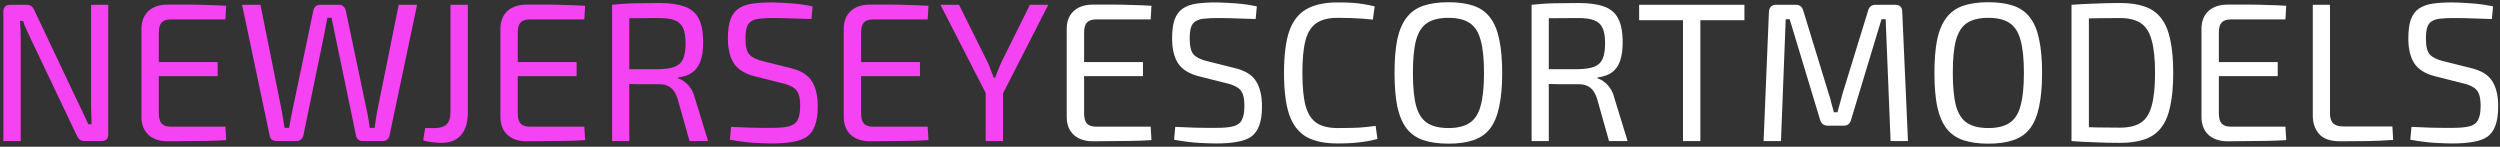
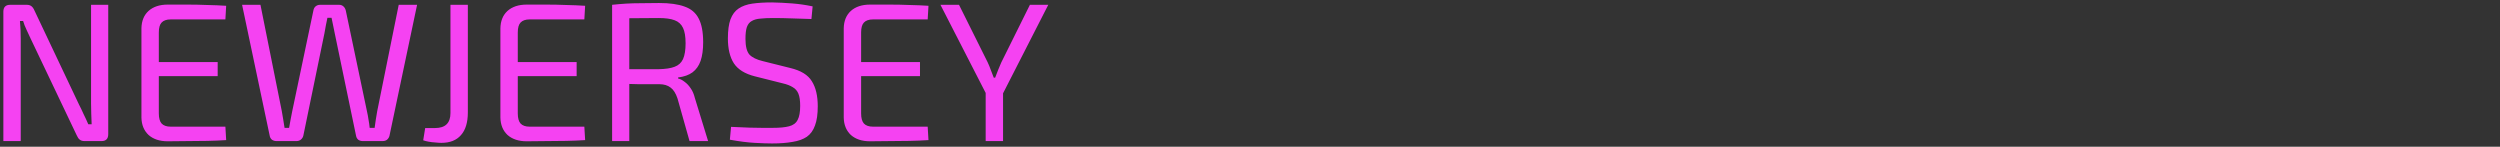
<svg xmlns="http://www.w3.org/2000/svg" width="443" height="26" viewBox="0 0 443 26" fill="none">
  <rect x="0" y="0" width="443" height="26" fill="#333333" stroke="none" />
  <path d="M19.18 0.85V23.775C19.18 24.592 18.784 25 17.99 25H14.98C14.63 25 14.35 24.918 14.14 24.755C13.93 24.592 13.755 24.347 13.615 24.02L5.46 6.905C5.25 6.438 5.005 5.913 4.725 5.33C4.445 4.747 4.235 4.21 4.095 3.72H3.535C3.582 4.233 3.617 4.758 3.64 5.295C3.664 5.832 3.675 6.368 3.675 6.905V25H0.595V2.075C0.595 1.258 1.004 0.85 1.82 0.85H4.725C5.075 0.85 5.355 0.932 5.565 1.095C5.775 1.258 5.95 1.503 6.09 1.83L14 18.525C14.257 19.015 14.525 19.575 14.805 20.205C15.109 20.812 15.389 21.418 15.645 22.025H16.24C16.217 21.395 16.194 20.777 16.17 20.17C16.147 19.563 16.135 18.957 16.135 18.35V0.85H19.18ZM29.718 0.815C30.885 0.815 32.051 0.815 33.218 0.815C34.408 0.815 35.575 0.838 36.718 0.885C37.885 0.908 39.005 0.955 40.078 1.025L39.938 3.44H30.243C29.52 3.44 28.983 3.627 28.633 4C28.306 4.35 28.143 4.933 28.143 5.75V20.1C28.143 20.917 28.306 21.512 28.633 21.885C28.983 22.258 29.52 22.445 30.243 22.445H39.938L40.078 24.825C39.005 24.895 37.885 24.942 36.718 24.965C35.575 24.988 34.408 25 33.218 25C32.051 25.023 30.885 25.035 29.718 25.035C28.295 25.035 27.163 24.662 26.323 23.915C25.506 23.145 25.086 22.118 25.063 20.835V5.015C25.086 3.708 25.506 2.682 26.323 1.935C27.163 1.188 28.295 0.815 29.718 0.815ZM25.693 11H38.573V13.485H25.693V11ZM73.908 0.85L69.008 24.09C68.938 24.347 68.798 24.568 68.588 24.755C68.378 24.918 68.11 25 67.783 25H64.283C63.98 25 63.711 24.918 63.478 24.755C63.268 24.568 63.14 24.335 63.093 24.055L59.313 5.89C59.22 5.423 59.126 4.968 59.033 4.525C58.94 4.058 58.846 3.603 58.753 3.16H58.018C57.925 3.603 57.831 4.058 57.738 4.525C57.668 4.992 57.586 5.447 57.493 5.89L53.748 24.055C53.678 24.335 53.526 24.568 53.293 24.755C53.083 24.918 52.826 25 52.523 25H48.988C48.685 25 48.416 24.918 48.183 24.755C47.973 24.568 47.845 24.347 47.798 24.09L42.898 0.85H46.153L49.933 19.68C50.026 20.123 50.108 20.602 50.178 21.115C50.248 21.605 50.33 22.118 50.423 22.655H51.228C51.321 22.118 51.415 21.605 51.508 21.115C51.601 20.625 51.695 20.147 51.788 19.68L55.533 1.865C55.58 1.562 55.708 1.317 55.918 1.13C56.151 0.943 56.42 0.85 56.723 0.85H60.083C60.386 0.85 60.643 0.943 60.853 1.13C61.063 1.317 61.203 1.562 61.273 1.865L65.018 19.68C65.135 20.193 65.228 20.695 65.298 21.185C65.391 21.675 65.461 22.165 65.508 22.655H66.383C66.453 22.165 66.523 21.675 66.593 21.185C66.663 20.672 66.745 20.182 66.838 19.715L70.653 0.85H73.908ZM82.902 0.85V19.925C82.902 21.698 82.494 23.04 81.677 23.95C80.884 24.86 79.729 25.315 78.212 25.315C77.909 25.315 77.547 25.292 77.127 25.245C76.73 25.222 76.334 25.175 75.937 25.105C75.564 25.035 75.249 24.953 74.992 24.86L75.342 22.69H77.092C78.912 22.69 79.822 21.803 79.822 20.03V0.85H82.902ZM93.326 0.815C94.493 0.815 95.66 0.815 96.826 0.815C98.016 0.815 99.183 0.838 100.326 0.885C101.493 0.908 102.613 0.955 103.686 1.025L103.546 3.44H93.851C93.128 3.44 92.591 3.627 92.241 4C91.915 4.35 91.751 4.933 91.751 5.75V20.1C91.751 20.917 91.915 21.512 92.241 21.885C92.591 22.258 93.128 22.445 93.851 22.445H103.546L103.686 24.825C102.613 24.895 101.493 24.942 100.326 24.965C99.183 24.988 98.016 25 96.826 25C95.66 25.023 94.493 25.035 93.326 25.035C91.903 25.035 90.771 24.662 89.931 23.915C89.115 23.145 88.695 22.118 88.671 20.835V5.015C88.695 3.708 89.115 2.682 89.931 1.935C90.771 1.188 91.903 0.815 93.326 0.815ZM89.301 11H102.181V13.485H89.301V11ZM116.796 0.535C118.663 0.535 120.168 0.745 121.311 1.165C122.455 1.562 123.283 2.262 123.796 3.265C124.333 4.268 124.601 5.68 124.601 7.5C124.601 8.807 124.45 9.903 124.146 10.79C123.843 11.653 123.365 12.33 122.711 12.82C122.081 13.287 121.23 13.59 120.156 13.73V13.905C120.553 13.998 120.938 14.197 121.311 14.5C121.708 14.78 122.07 15.165 122.396 15.655C122.723 16.122 122.968 16.693 123.131 17.37L125.476 25H122.186L120.051 17.44C119.748 16.53 119.34 15.888 118.826 15.515C118.313 15.118 117.648 14.92 116.831 14.92C115.408 14.92 114.171 14.92 113.121 14.92C112.071 14.897 111.196 14.873 110.496 14.85C109.796 14.827 109.236 14.815 108.816 14.815L108.921 12.26H116.726C117.916 12.237 118.85 12.097 119.526 11.84C120.226 11.583 120.728 11.128 121.031 10.475C121.335 9.798 121.486 8.865 121.486 7.675C121.486 6.485 121.335 5.575 121.031 4.945C120.728 4.292 120.226 3.837 119.526 3.58C118.85 3.323 117.916 3.195 116.726 3.195C114.813 3.195 113.156 3.207 111.756 3.23C110.38 3.253 109.446 3.265 108.956 3.265L108.466 0.85C109.353 0.757 110.181 0.687 110.951 0.64C111.721 0.593 112.561 0.57 113.471 0.57C114.405 0.547 115.513 0.535 116.796 0.535ZM111.511 0.85V25H108.466V0.85H111.511ZM136.822 0.43C137.965 0.453 139.144 0.512 140.357 0.605C141.57 0.698 142.784 0.873 143.997 1.13L143.787 3.37C142.784 3.323 141.675 3.288 140.462 3.265C139.249 3.218 138.082 3.195 136.962 3.195C136.099 3.195 135.352 3.23 134.722 3.3C134.115 3.347 133.614 3.487 133.217 3.72C132.82 3.93 132.529 4.292 132.342 4.805C132.179 5.295 132.097 5.983 132.097 6.87C132.097 8.2 132.33 9.133 132.797 9.67C133.287 10.183 134.069 10.568 135.142 10.825L140.042 12.05C141.909 12.493 143.18 13.275 143.857 14.395C144.557 15.492 144.907 16.973 144.907 18.84C144.907 20.24 144.744 21.372 144.417 22.235C144.114 23.098 143.635 23.763 142.982 24.23C142.329 24.673 141.489 24.977 140.462 25.14C139.435 25.327 138.222 25.42 136.822 25.42C136.029 25.42 134.99 25.385 133.707 25.315C132.447 25.245 130.989 25.058 129.332 24.755L129.542 22.48C130.919 22.527 132.027 22.573 132.867 22.62C133.707 22.643 134.43 22.655 135.037 22.655C135.644 22.655 136.274 22.655 136.927 22.655C138.164 22.655 139.132 22.562 139.832 22.375C140.555 22.188 141.057 21.815 141.337 21.255C141.64 20.695 141.792 19.867 141.792 18.77C141.792 17.837 141.687 17.113 141.477 16.6C141.267 16.087 140.929 15.702 140.462 15.445C140.019 15.165 139.447 14.943 138.747 14.78L133.742 13.52C131.992 13.077 130.755 12.307 130.032 11.21C129.332 10.113 128.982 8.643 128.982 6.8C128.982 5.4 129.134 4.28 129.437 3.44C129.764 2.577 130.242 1.935 130.872 1.515C131.525 1.072 132.342 0.78 133.322 0.64C134.302 0.5 135.469 0.43 136.822 0.43ZM154.166 0.815C155.333 0.815 156.5 0.815 157.666 0.815C158.856 0.815 160.023 0.838 161.166 0.885C162.333 0.908 163.453 0.955 164.526 1.025L164.386 3.44H154.691C153.968 3.44 153.431 3.627 153.081 4C152.755 4.35 152.591 4.933 152.591 5.75V20.1C152.591 20.917 152.755 21.512 153.081 21.885C153.431 22.258 153.968 22.445 154.691 22.445H164.386L164.526 24.825C163.453 24.895 162.333 24.942 161.166 24.965C160.023 24.988 158.856 25 157.666 25C156.5 25.023 155.333 25.035 154.166 25.035C152.743 25.035 151.611 24.662 150.771 23.915C149.955 23.145 149.535 22.118 149.511 20.835V5.015C149.535 3.708 149.955 2.682 150.771 1.935C151.611 1.188 152.743 0.815 154.166 0.815ZM150.141 11H163.021V13.485H150.141V11ZM185.756 0.85L177.601 16.81H174.836L166.646 0.85H169.936L175.011 11.035C175.221 11.478 175.408 11.933 175.571 12.4C175.758 12.867 175.933 13.322 176.096 13.765H176.341C176.505 13.322 176.68 12.867 176.866 12.4C177.053 11.933 177.24 11.49 177.426 11.07L182.501 0.85H185.756ZM177.741 14.64V25H174.661V14.64H177.741Z" fill="#F542F2" />
-   <path d="M193.678 0.815C194.845 0.815 196.011 0.815 197.178 0.815C198.368 0.815 199.535 0.838 200.678 0.885C201.845 0.908 202.965 0.955 204.038 1.025L203.898 3.44H194.203C193.48 3.44 192.943 3.627 192.593 4C192.266 4.35 192.103 4.933 192.103 5.75V20.1C192.103 20.917 192.266 21.512 192.593 21.885C192.943 22.258 193.48 22.445 194.203 22.445H203.898L204.038 24.825C202.965 24.895 201.845 24.942 200.678 24.965C199.535 24.988 198.368 25 197.178 25C196.011 25.023 194.845 25.035 193.678 25.035C192.255 25.035 191.123 24.662 190.283 23.915C189.466 23.145 189.046 22.118 189.023 20.835V5.015C189.046 3.708 189.466 2.682 190.283 1.935C191.123 1.188 192.255 0.815 193.678 0.815ZM189.653 11H202.533V13.485H189.653V11ZM215.538 0.43C216.681 0.453 217.86 0.512 219.073 0.605C220.286 0.698 221.5 0.873 222.713 1.13L222.503 3.37C221.5 3.323 220.391 3.288 219.178 3.265C217.965 3.218 216.798 3.195 215.678 3.195C214.815 3.195 214.068 3.23 213.438 3.3C212.831 3.347 212.33 3.487 211.933 3.72C211.536 3.93 211.245 4.292 211.058 4.805C210.895 5.295 210.813 5.983 210.813 6.87C210.813 8.2 211.046 9.133 211.513 9.67C212.003 10.183 212.785 10.568 213.858 10.825L218.758 12.05C220.625 12.493 221.896 13.275 222.573 14.395C223.273 15.492 223.623 16.973 223.623 18.84C223.623 20.24 223.46 21.372 223.133 22.235C222.83 23.098 222.351 23.763 221.698 24.23C221.045 24.673 220.205 24.977 219.178 25.14C218.151 25.327 216.938 25.42 215.538 25.42C214.745 25.42 213.706 25.385 212.423 25.315C211.163 25.245 209.705 25.058 208.048 24.755L208.258 22.48C209.635 22.527 210.743 22.573 211.583 22.62C212.423 22.643 213.146 22.655 213.753 22.655C214.36 22.655 214.99 22.655 215.643 22.655C216.88 22.655 217.848 22.562 218.548 22.375C219.271 22.188 219.773 21.815 220.053 21.255C220.356 20.695 220.508 19.867 220.508 18.77C220.508 17.837 220.403 17.113 220.193 16.6C219.983 16.087 219.645 15.702 219.178 15.445C218.735 15.165 218.163 14.943 217.463 14.78L212.458 13.52C210.708 13.077 209.471 12.307 208.748 11.21C208.048 10.113 207.698 8.643 207.698 6.8C207.698 5.4 207.85 4.28 208.153 3.44C208.48 2.577 208.958 1.935 209.588 1.515C210.241 1.072 211.058 0.78 212.038 0.64C213.018 0.5 214.185 0.43 215.538 0.43ZM237.012 0.43C238.039 0.43 238.914 0.453 239.637 0.5C240.384 0.547 241.06 0.628 241.667 0.745C242.297 0.838 242.939 0.967 243.592 1.13L243.277 3.475C242.577 3.405 241.924 3.347 241.317 3.3C240.734 3.253 240.104 3.218 239.427 3.195C238.75 3.172 237.945 3.16 237.012 3.16C235.449 3.16 234.212 3.463 233.302 4.07C232.392 4.677 231.739 5.692 231.342 7.115C230.969 8.538 230.782 10.475 230.782 12.925C230.782 15.375 230.969 17.312 231.342 18.735C231.739 20.158 232.392 21.173 233.302 21.78C234.212 22.387 235.449 22.69 237.012 22.69C238.505 22.69 239.754 22.667 240.757 22.62C241.784 22.55 242.787 22.445 243.767 22.305L244.082 24.615C243.079 24.895 242.04 25.093 240.967 25.21C239.917 25.35 238.599 25.42 237.012 25.42C234.702 25.42 232.847 25.023 231.447 24.23C230.07 23.413 229.067 22.095 228.437 20.275C227.83 18.455 227.527 16.005 227.527 12.925C227.527 9.845 227.83 7.395 228.437 5.575C229.067 3.755 230.07 2.448 231.447 1.655C232.847 0.838 234.702 0.43 237.012 0.43ZM256.667 0.395C258.417 0.395 259.899 0.605 261.112 1.025C262.349 1.445 263.329 2.145 264.052 3.125C264.799 4.082 265.335 5.365 265.662 6.975C266.012 8.585 266.187 10.568 266.187 12.925C266.187 15.282 266.012 17.265 265.662 18.875C265.335 20.485 264.799 21.78 264.052 22.76C263.329 23.717 262.349 24.405 261.112 24.825C259.899 25.245 258.417 25.455 256.667 25.455C254.917 25.455 253.424 25.245 252.187 24.825C250.974 24.405 249.994 23.717 249.247 22.76C248.5 21.78 247.952 20.485 247.602 18.875C247.275 17.265 247.112 15.282 247.112 12.925C247.112 10.568 247.275 8.585 247.602 6.975C247.952 5.365 248.5 4.082 249.247 3.125C249.994 2.145 250.974 1.445 252.187 1.025C253.424 0.605 254.917 0.395 256.667 0.395ZM256.667 3.16C255.08 3.16 253.82 3.463 252.887 4.07C251.977 4.677 251.324 5.692 250.927 7.115C250.554 8.515 250.367 10.452 250.367 12.925C250.367 15.375 250.554 17.312 250.927 18.735C251.324 20.158 251.977 21.173 252.887 21.78C253.82 22.387 255.08 22.69 256.667 22.69C258.254 22.69 259.502 22.387 260.412 21.78C261.345 21.173 261.999 20.158 262.372 18.735C262.769 17.312 262.967 15.375 262.967 12.925C262.967 10.452 262.769 8.515 262.372 7.115C261.999 5.692 261.345 4.677 260.412 4.07C259.502 3.463 258.254 3.16 256.667 3.16ZM279.731 0.535C281.598 0.535 283.103 0.745 284.246 1.165C285.389 1.562 286.218 2.262 286.731 3.265C287.268 4.268 287.536 5.68 287.536 7.5C287.536 8.807 287.384 9.903 287.081 10.79C286.778 11.653 286.299 12.33 285.646 12.82C285.016 13.287 284.164 13.59 283.091 13.73V13.905C283.488 13.998 283.873 14.197 284.246 14.5C284.643 14.78 285.004 15.165 285.331 15.655C285.658 16.122 285.903 16.693 286.066 17.37L288.411 25H285.121L282.986 17.44C282.683 16.53 282.274 15.888 281.761 15.515C281.248 15.118 280.583 14.92 279.766 14.92C278.343 14.92 277.106 14.92 276.056 14.92C275.006 14.897 274.131 14.873 273.431 14.85C272.731 14.827 272.171 14.815 271.751 14.815L271.856 12.26H279.661C280.851 12.237 281.784 12.097 282.461 11.84C283.161 11.583 283.663 11.128 283.966 10.475C284.269 9.798 284.421 8.865 284.421 7.675C284.421 6.485 284.269 5.575 283.966 4.945C283.663 4.292 283.161 3.837 282.461 3.58C281.784 3.323 280.851 3.195 279.661 3.195C277.748 3.195 276.091 3.207 274.691 3.23C273.314 3.253 272.381 3.265 271.891 3.265L271.401 0.85C272.288 0.757 273.116 0.687 273.886 0.64C274.656 0.593 275.496 0.57 276.406 0.57C277.339 0.547 278.448 0.535 279.731 0.535ZM274.446 0.85V25H271.401V0.85H274.446ZM301.306 0.85V25H298.226V0.85H301.306ZM309.111 0.85V3.58H290.456V0.85H309.111ZM335.818 0.85C336.658 0.85 337.078 1.282 337.078 2.145L338.093 25H335.013L334.138 3.405H333.403L328.013 21.22C327.826 21.92 327.383 22.27 326.683 22.27H323.918C323.194 22.27 322.728 21.92 322.518 21.22L317.128 3.405H316.428L315.588 25H312.508L313.453 2.145C313.499 1.282 313.931 0.85 314.748 0.85H318.248C318.901 0.85 319.333 1.2 319.543 1.9L324.058 16.635C324.244 17.172 324.396 17.708 324.513 18.245C324.653 18.782 324.804 19.33 324.968 19.89H325.598C325.761 19.33 325.913 18.782 326.053 18.245C326.193 17.708 326.344 17.148 326.508 16.565L331.023 1.9C331.209 1.2 331.653 0.85 332.353 0.85H335.818ZM352.336 0.395C354.086 0.395 355.568 0.605 356.781 1.025C358.018 1.445 358.998 2.145 359.721 3.125C360.468 4.082 361.004 5.365 361.331 6.975C361.681 8.585 361.856 10.568 361.856 12.925C361.856 15.282 361.681 17.265 361.331 18.875C361.004 20.485 360.468 21.78 359.721 22.76C358.998 23.717 358.018 24.405 356.781 24.825C355.568 25.245 354.086 25.455 352.336 25.455C350.586 25.455 349.093 25.245 347.856 24.825C346.643 24.405 345.663 23.717 344.916 22.76C344.169 21.78 343.621 20.485 343.271 18.875C342.944 17.265 342.781 15.282 342.781 12.925C342.781 10.568 342.944 8.585 343.271 6.975C343.621 5.365 344.169 4.082 344.916 3.125C345.663 2.145 346.643 1.445 347.856 1.025C349.093 0.605 350.586 0.395 352.336 0.395ZM352.336 3.16C350.749 3.16 349.489 3.463 348.556 4.07C347.646 4.677 346.993 5.692 346.596 7.115C346.223 8.515 346.036 10.452 346.036 12.925C346.036 15.375 346.223 17.312 346.596 18.735C346.993 20.158 347.646 21.173 348.556 21.78C349.489 22.387 350.749 22.69 352.336 22.69C353.923 22.69 355.171 22.387 356.081 21.78C357.014 21.173 357.668 20.158 358.041 18.735C358.438 17.312 358.636 15.375 358.636 12.925C358.636 10.452 358.438 8.515 358.041 7.115C357.668 5.692 357.014 4.677 356.081 4.07C355.171 3.463 353.923 3.16 352.336 3.16ZM375.68 0.535C377.407 0.535 378.865 0.745 380.055 1.165C381.268 1.585 382.237 2.273 382.96 3.23C383.707 4.187 384.243 5.458 384.57 7.045C384.92 8.632 385.095 10.592 385.095 12.925C385.095 15.258 384.92 17.218 384.57 18.805C384.243 20.392 383.707 21.663 382.96 22.62C382.237 23.577 381.268 24.265 380.055 24.685C378.865 25.105 377.407 25.315 375.68 25.315C374.023 25.315 372.483 25.28 371.06 25.21C369.66 25.163 368.33 25.093 367.07 25L368.4 22.48C369.38 22.503 370.465 22.538 371.655 22.585C372.868 22.608 374.21 22.62 375.68 22.62C377.22 22.62 378.445 22.328 379.355 21.745C380.265 21.138 380.907 20.135 381.28 18.735C381.677 17.312 381.875 15.375 381.875 12.925C381.875 10.475 381.677 8.55 381.28 7.15C380.907 5.727 380.265 4.712 379.355 4.105C378.445 3.498 377.22 3.195 375.68 3.195C374.233 3.195 372.927 3.207 371.76 3.23C370.617 3.253 369.497 3.277 368.4 3.3L367.07 0.85C368.33 0.757 369.66 0.687 371.06 0.64C372.483 0.57 374.023 0.535 375.68 0.535ZM370.15 0.85V25H367.07V0.85H370.15ZM394.757 0.815C395.924 0.815 397.09 0.815 398.257 0.815C399.447 0.815 400.614 0.838 401.757 0.885C402.924 0.908 404.044 0.955 405.117 1.025L404.977 3.44H395.282C394.559 3.44 394.022 3.627 393.672 4C393.345 4.35 393.182 4.933 393.182 5.75V20.1C393.182 20.917 393.345 21.512 393.672 21.885C394.022 22.258 394.559 22.445 395.282 22.445H404.977L405.117 24.825C404.044 24.895 402.924 24.942 401.757 24.965C400.614 24.988 399.447 25 398.257 25C397.09 25.023 395.924 25.035 394.757 25.035C393.334 25.035 392.202 24.662 391.362 23.915C390.545 23.145 390.125 22.118 390.102 20.835V5.015C390.125 3.708 390.545 2.682 391.362 1.935C392.202 1.188 393.334 0.815 394.757 0.815ZM390.732 11H403.612V13.485H390.732V11ZM412.872 0.85V20.1C412.872 20.893 413.059 21.477 413.432 21.85C413.829 22.223 414.424 22.41 415.217 22.41H423.932L424.072 24.79C422.555 24.907 421.004 24.977 419.417 25C417.854 25.023 416.29 25.035 414.727 25.035C412.954 25.035 411.694 24.603 410.947 23.74C410.2 22.877 409.827 21.792 409.827 20.485V0.85H412.872ZM434.596 0.43C435.739 0.453 436.917 0.512 438.131 0.605C439.344 0.698 440.557 0.873 441.771 1.13L441.561 3.37C440.557 3.323 439.449 3.288 438.236 3.265C437.022 3.218 435.856 3.195 434.736 3.195C433.872 3.195 433.126 3.23 432.496 3.3C431.889 3.347 431.387 3.487 430.991 3.72C430.594 3.93 430.302 4.292 430.116 4.805C429.952 5.295 429.871 5.983 429.871 6.87C429.871 8.2 430.104 9.133 430.571 9.67C431.061 10.183 431.842 10.568 432.916 10.825L437.816 12.05C439.682 12.493 440.954 13.275 441.631 14.395C442.331 15.492 442.681 16.973 442.681 18.84C442.681 20.24 442.517 21.372 442.191 22.235C441.887 23.098 441.409 23.763 440.756 24.23C440.102 24.673 439.262 24.977 438.236 25.14C437.209 25.327 435.996 25.42 434.596 25.42C433.802 25.42 432.764 25.385 431.481 25.315C430.221 25.245 428.762 25.058 427.106 24.755L427.316 22.48C428.692 22.527 429.801 22.573 430.641 22.62C431.481 22.643 432.204 22.655 432.811 22.655C433.417 22.655 434.047 22.655 434.701 22.655C435.937 22.655 436.906 22.562 437.606 22.375C438.329 22.188 438.831 21.815 439.111 21.255C439.414 20.695 439.566 19.867 439.566 18.77C439.566 17.837 439.461 17.113 439.251 16.6C439.041 16.087 438.702 15.702 438.236 15.445C437.792 15.165 437.221 14.943 436.521 14.78L431.516 13.52C429.766 13.077 428.529 12.307 427.806 11.21C427.106 10.113 426.756 8.643 426.756 6.8C426.756 5.4 426.907 4.28 427.211 3.44C427.537 2.577 428.016 1.935 428.646 1.515C429.299 1.072 430.116 0.78 431.096 0.64C432.076 0.5 433.242 0.43 434.596 0.43Z" fill="white" />
</svg>